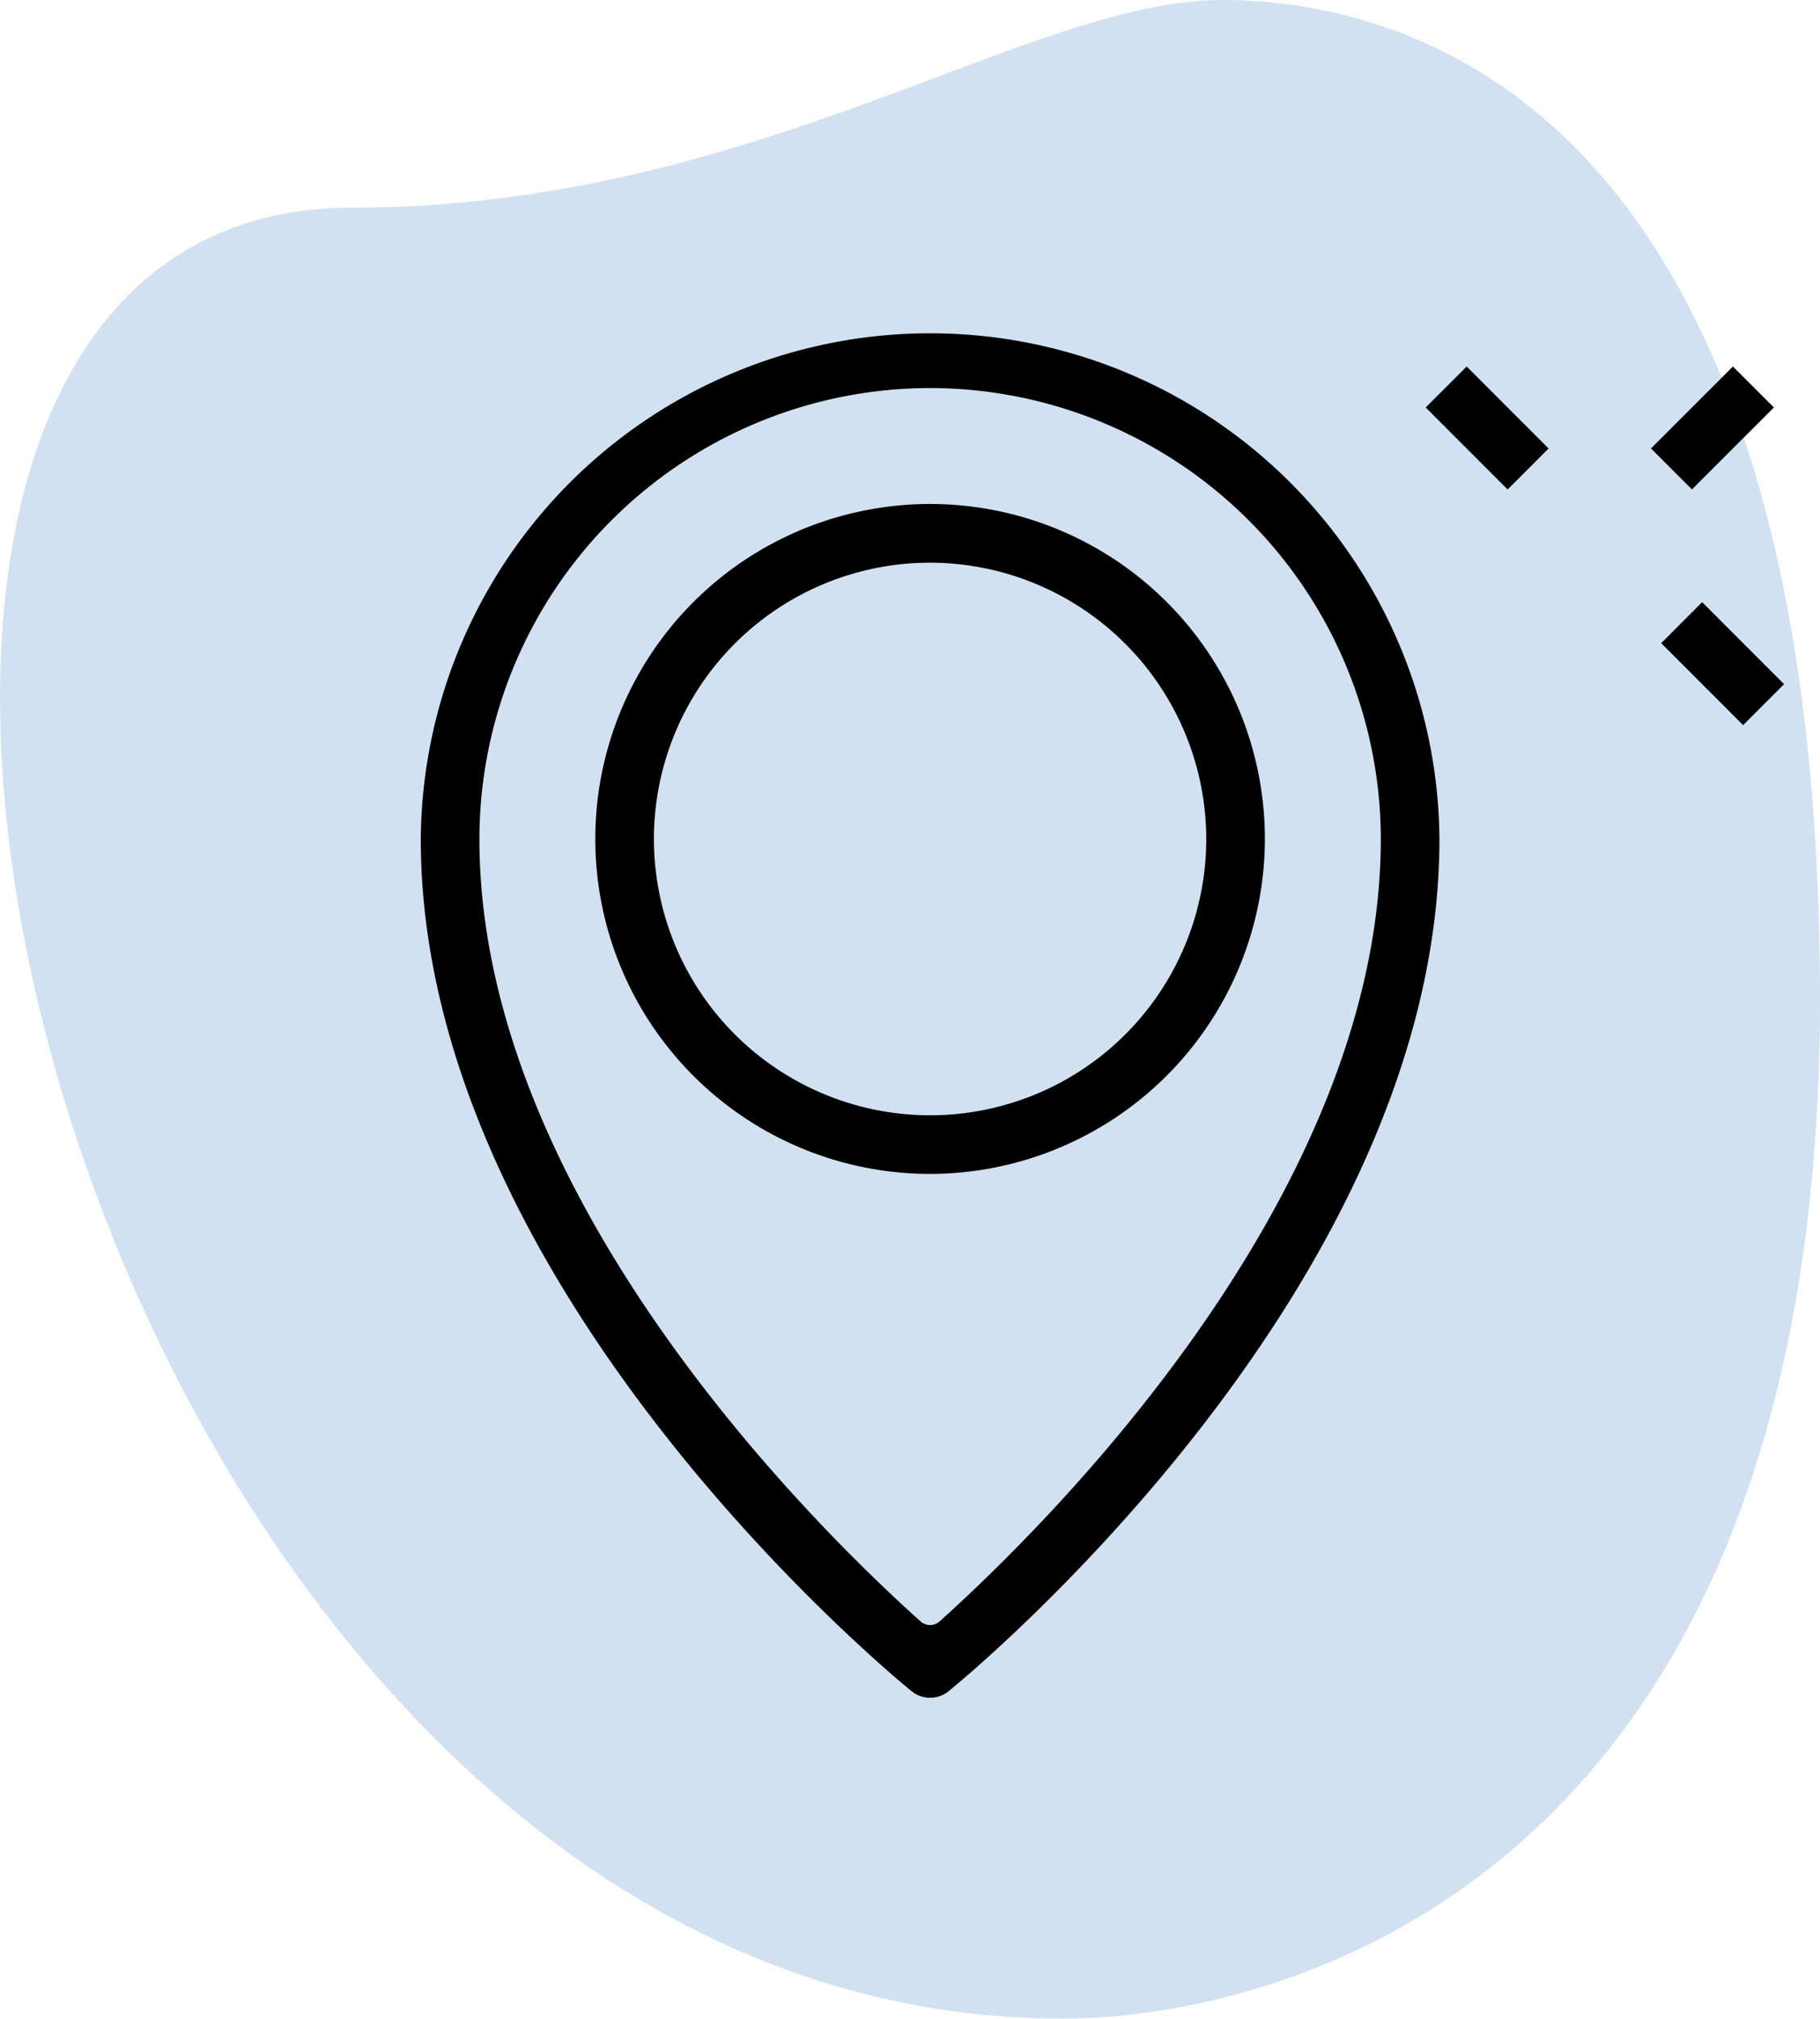
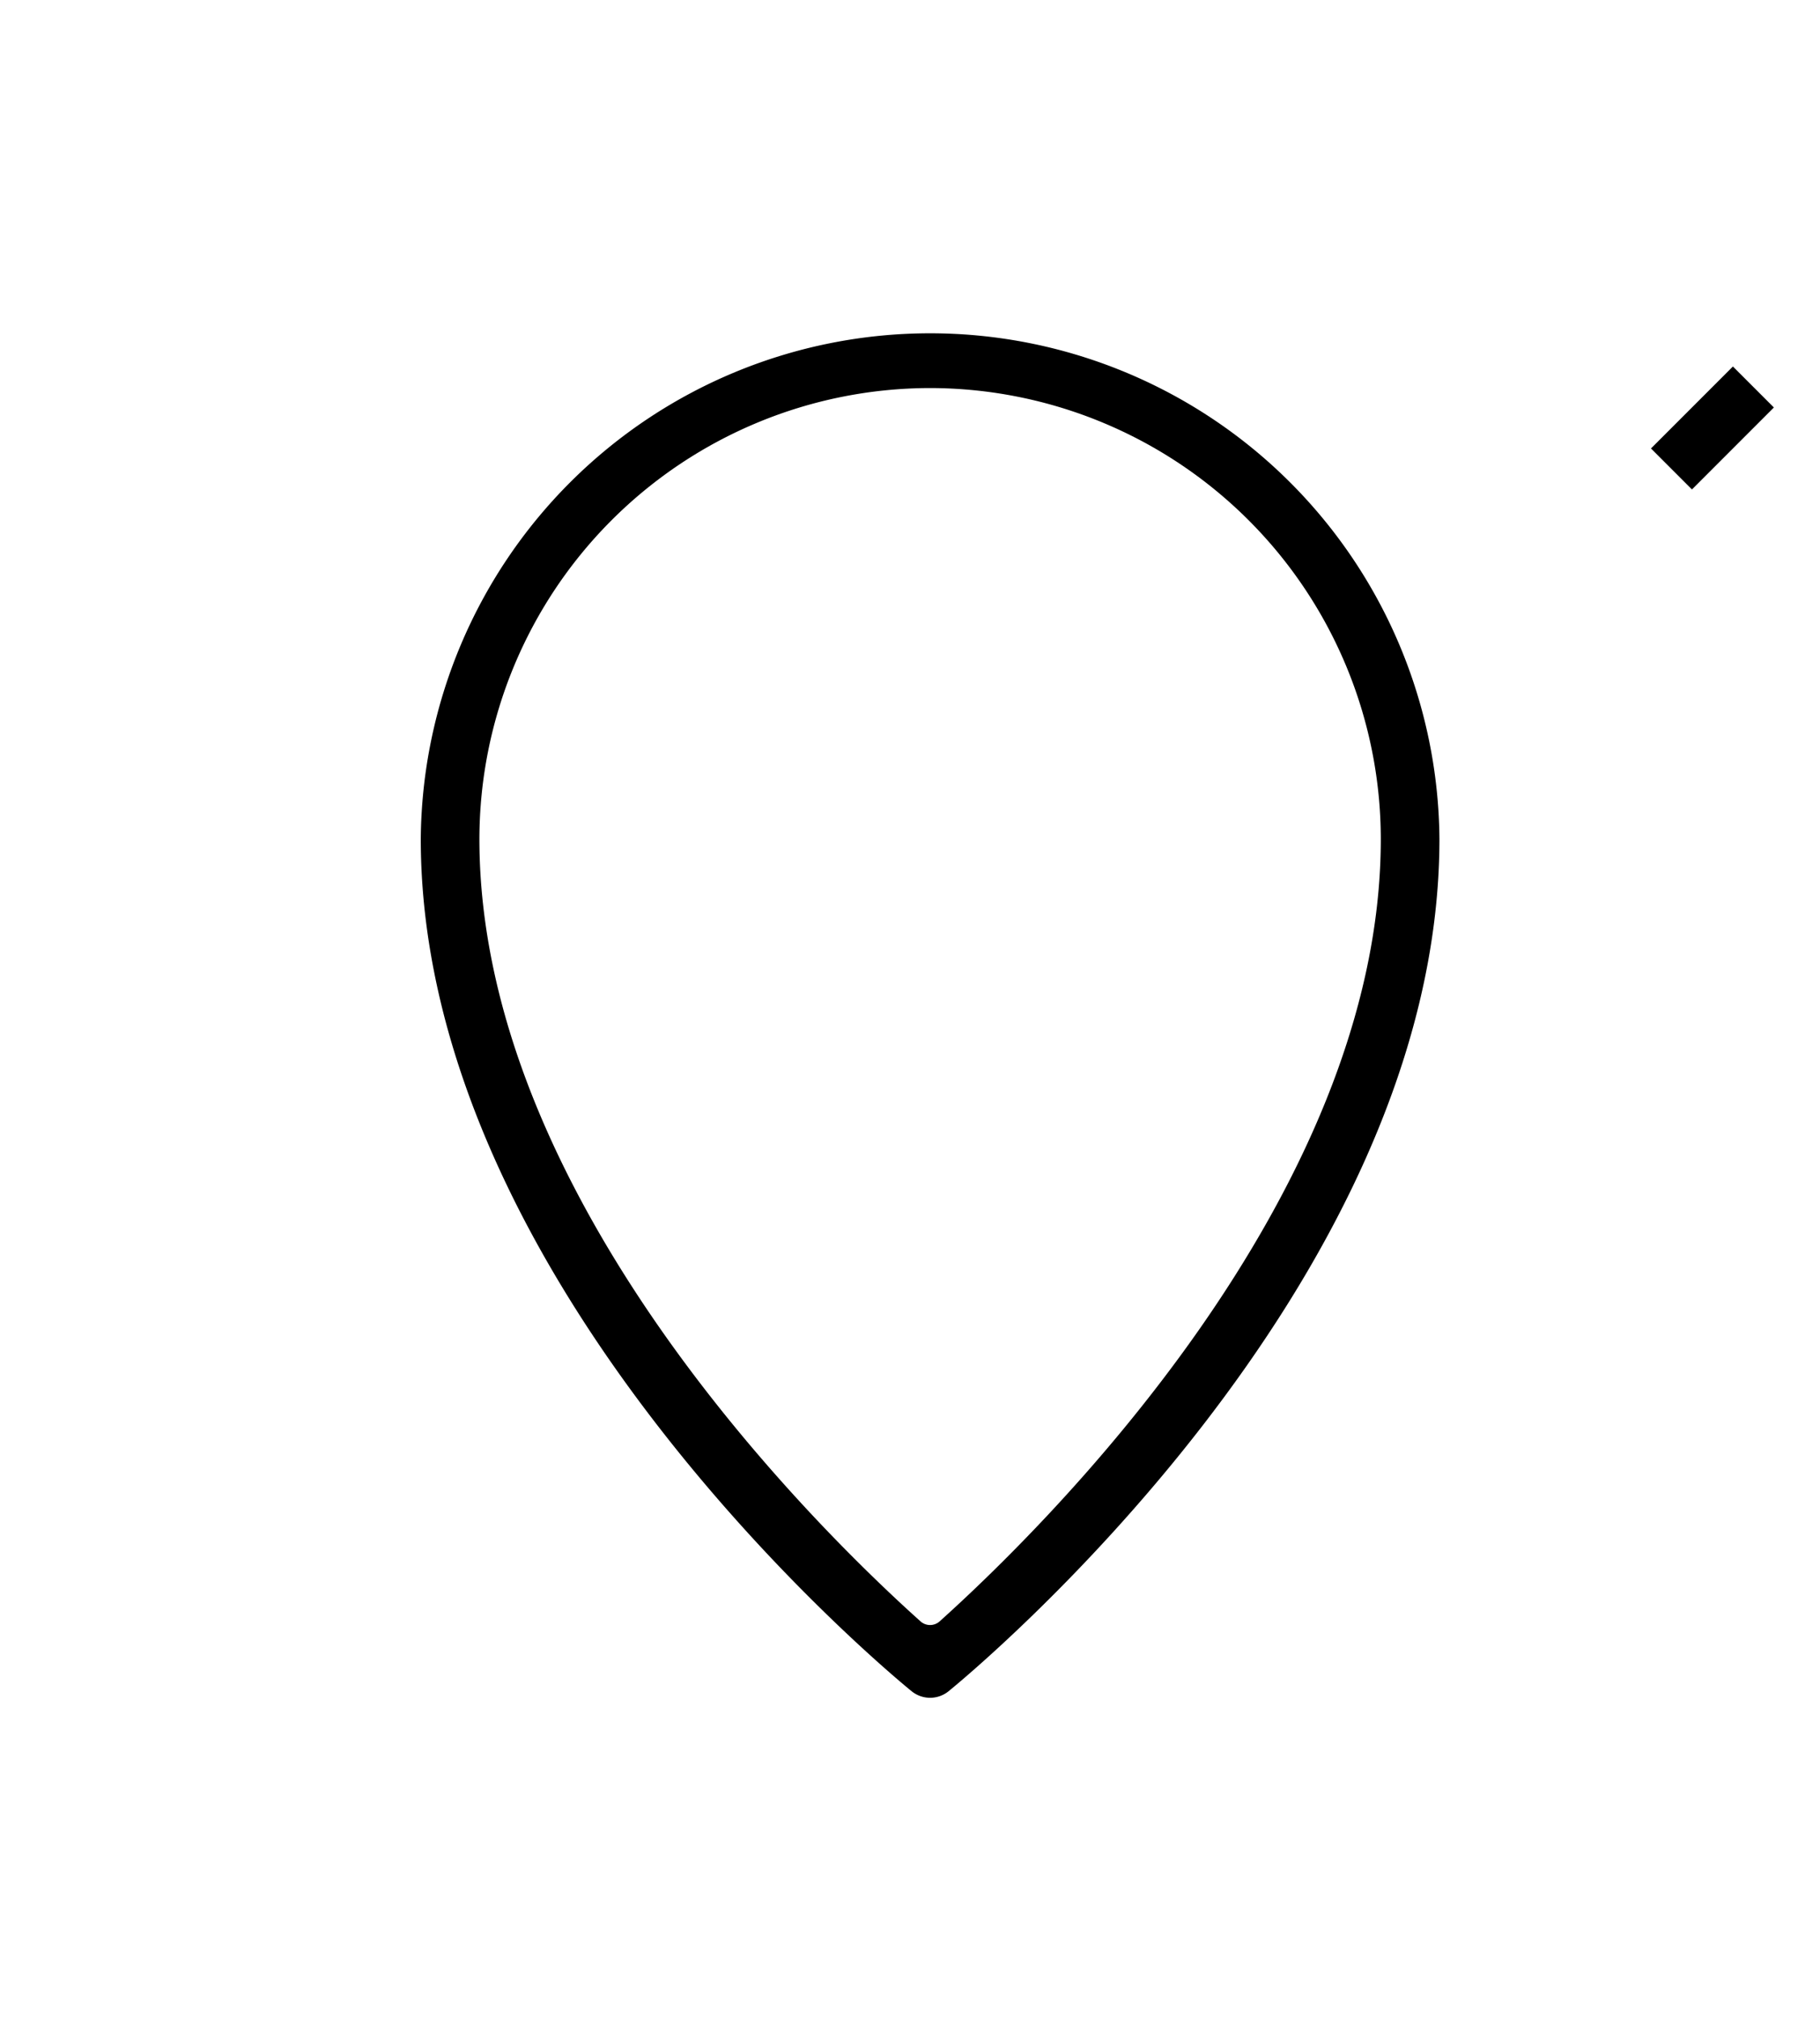
<svg xmlns="http://www.w3.org/2000/svg" id="LOCATION_-_ICON_-_BLACK" data-name="LOCATION - ICON - BLACK" width="59.88" height="66.383" viewBox="0 0 59.88 66.383">
-   <path id="Path_187" data-name="Path 187" d="M13.891,7.412C27.073,7.412,36.126.584,42.478.584S62.17,4.236,62.17,33.457s-17.947,33.51-24.934,33.51C4.52,66.969-9.455,7.412,13.891,7.412Z" transform="translate(-2.29 -0.584)" fill="#689ad1" opacity="0.3" />
  <g id="Group_25" data-name="Group 25" transform="translate(46.907 12.053)">
-     <path id="Path_188" data-name="Path 188" d="M0,0H1.906V3.812H0Z" transform="translate(0 1.348) rotate(-45)" />
-     <path id="Path_189" data-name="Path 189" d="M0,0H1.906V3.812H0Z" transform="translate(7.748 9.097) rotate(-45)" />
    <path id="Path_190" data-name="Path 190" d="M0,0H3.812V1.906H0Z" transform="translate(7.412 2.695) rotate(-45)" />
  </g>
  <g id="Group_181" data-name="Group 181" transform="translate(13.846 10.832)">
-     <path id="Path_468" data-name="Path 468" d="M76.5,170.272a11.015,11.015,0,1,1,11.014-11.015A11.028,11.028,0,0,1,76.5,170.272Zm0-20.1a9.086,9.086,0,1,0,9.085,9.085A9.1,9.1,0,0,0,76.5,150.172Z" transform="translate(-59.744 -142.5)" />
    <path id="Path_469" data-name="Path 469" d="M76.5,187.5a.968.968,0,0,1-.609-.216c-.659-.536-16.149-13.294-16.149-28.027a16.758,16.758,0,0,1,33.515,0c0,14.733-15.49,27.491-16.149,28.027A.967.967,0,0,1,76.5,187.5Zm0-43.071a14.845,14.845,0,0,0-14.829,14.828c0,11.806,11.108,22.679,14.513,25.73a.471.471,0,0,0,.629,0c3.4-3.054,14.515-13.938,14.515-25.729A14.845,14.845,0,0,0,76.5,144.429Z" transform="translate(-59.744 -142.5)" />
  </g>
</svg>